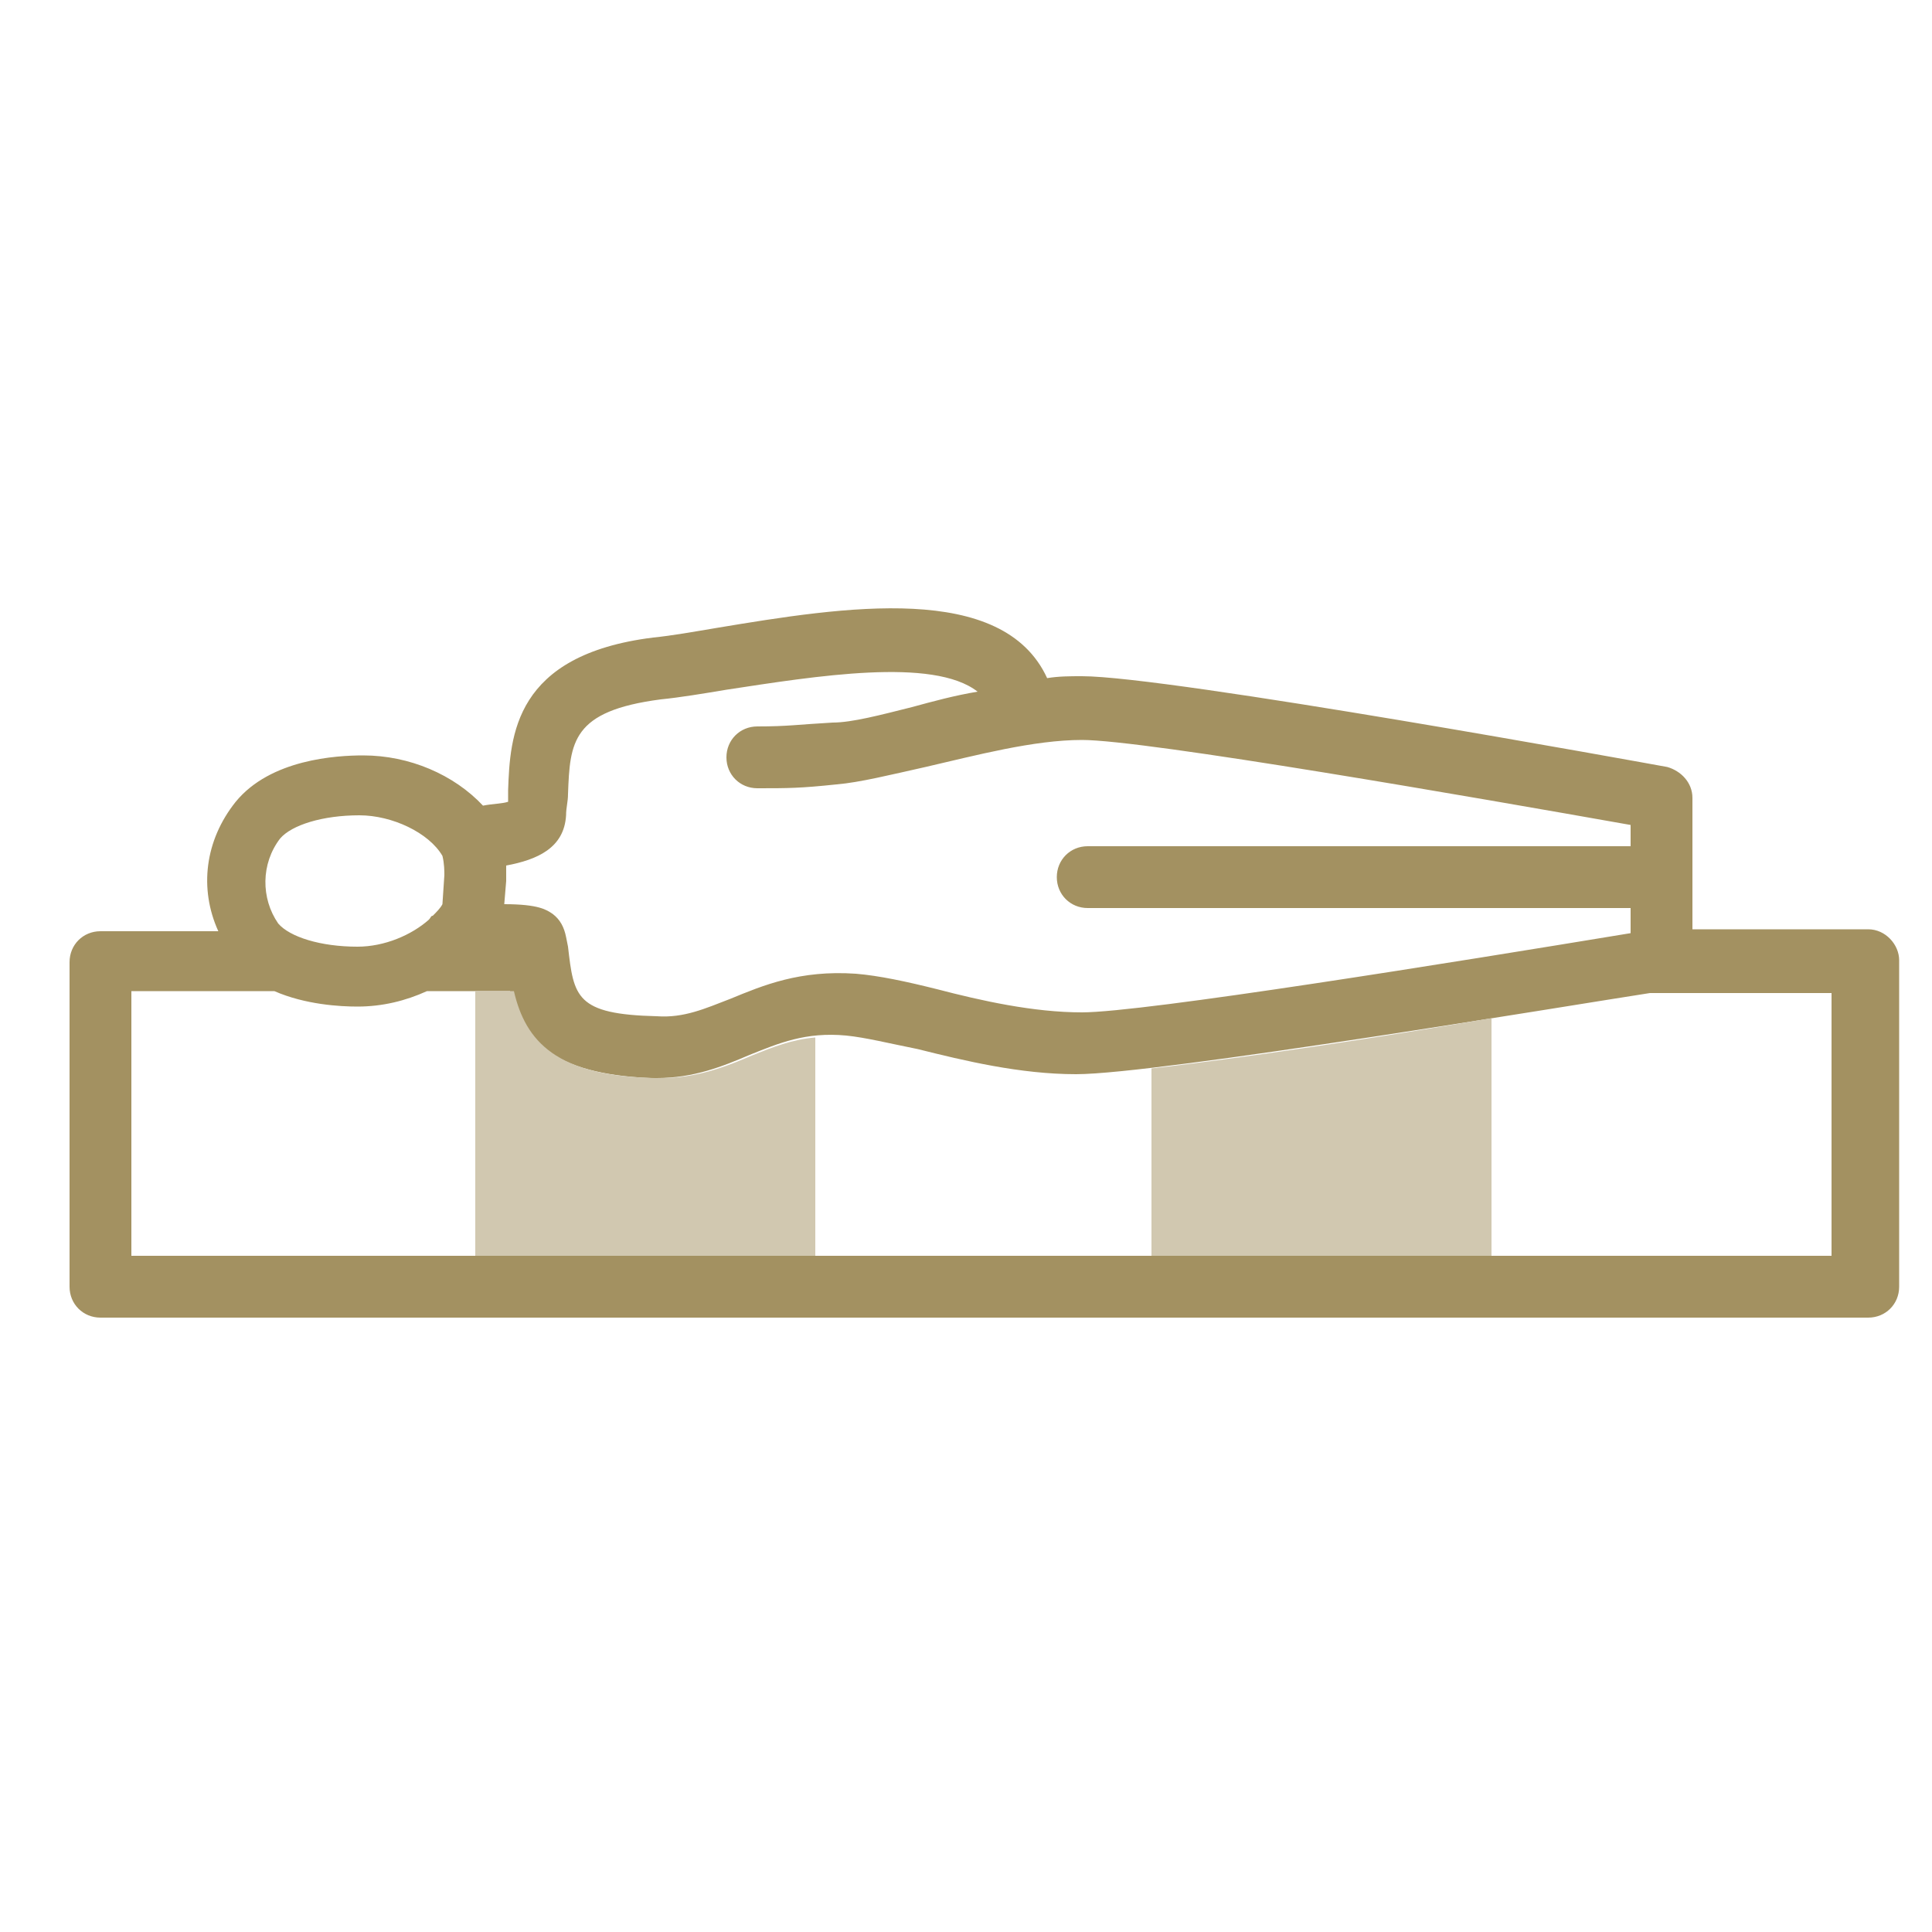
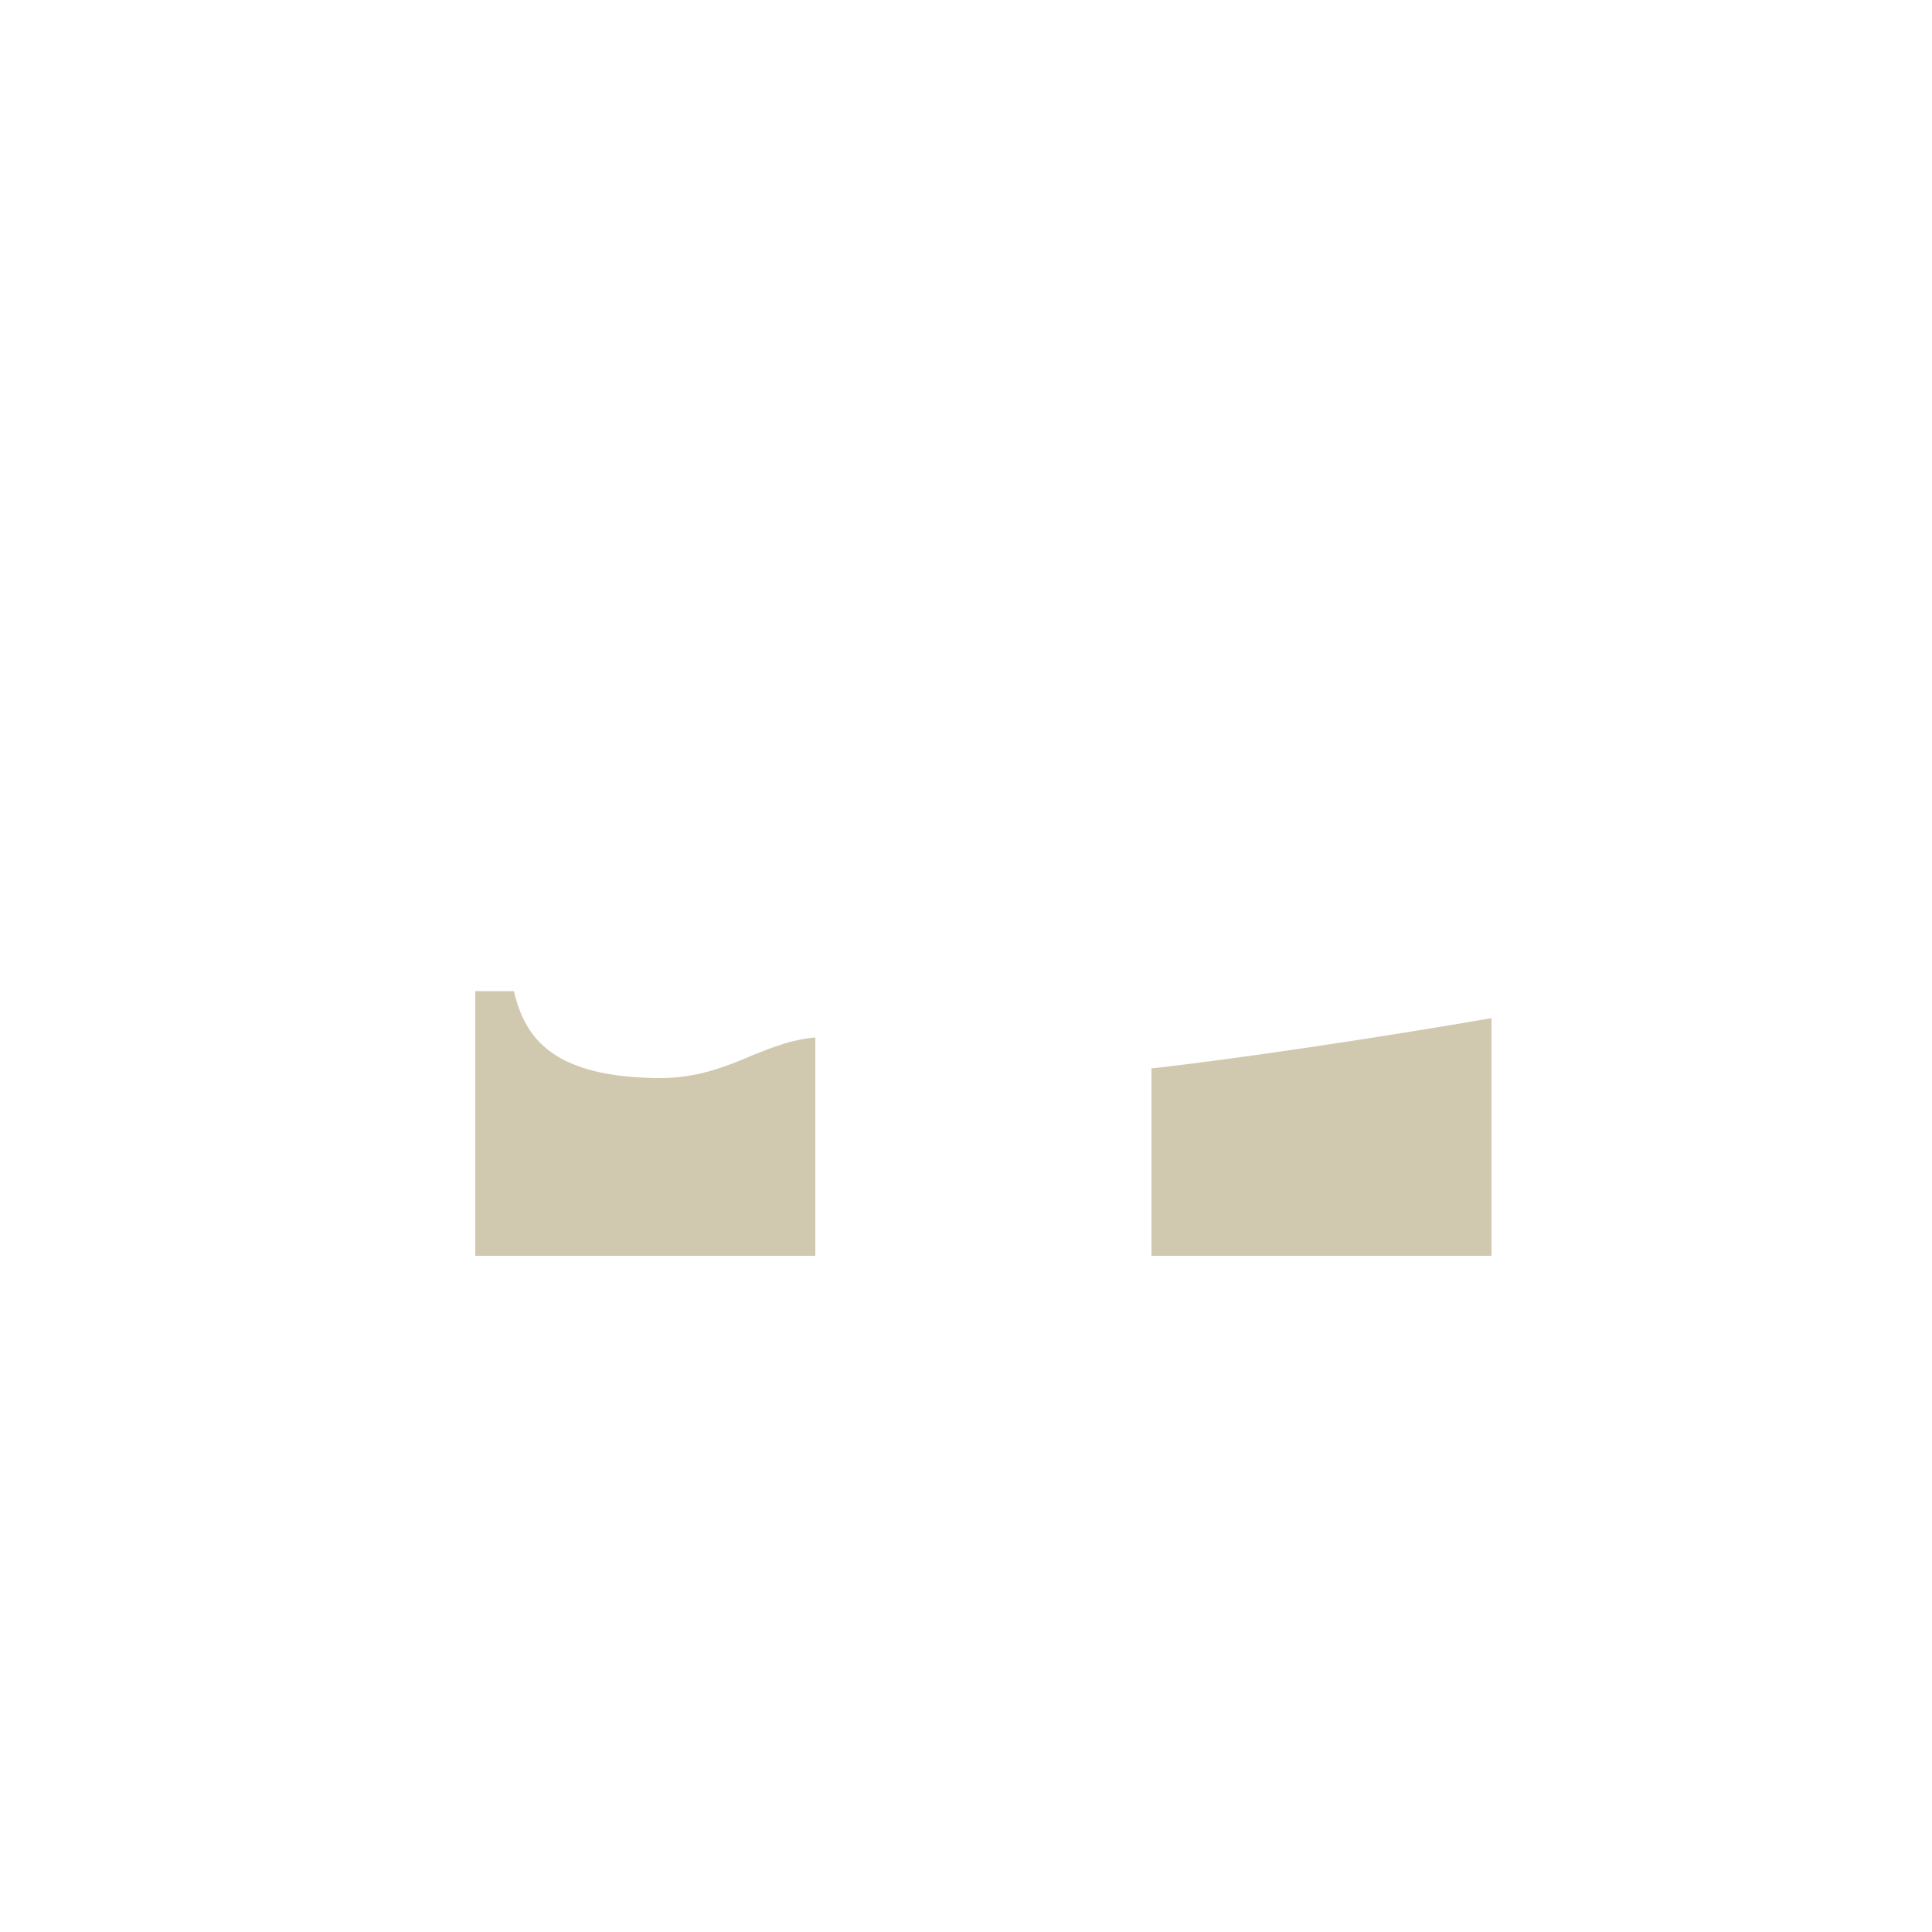
<svg xmlns="http://www.w3.org/2000/svg" version="1.0" id="Calque_1" x="0px" y="0px" viewBox="0 0 100 100" style="enable-background:new 0 0 100 100;" xml:space="preserve">
  <style type="text/css">
	.st0{fill:#A39161;}
	.st1{fill:#CCB583;}
	.st2{fill:#FFFFFF;}
	.st3{fill-rule:evenodd;clip-rule:evenodd;fill:#A39161;}
	.st4{fill:#CCB582;}
	.st5{fill-rule:evenodd;clip-rule:evenodd;fill:#CCB582;}
	.st6{fill-rule:evenodd;clip-rule:evenodd;fill:#CCB583;}
	.st7{fill:none;stroke:#CCB583;stroke-width:0.5;stroke-miterlimit:10;}
	.st8{fill:#E4623A;}
	.st9{fill:#D7CDB1;}
	.st10{fill-rule:evenodd;clip-rule:evenodd;fill:#D1C8B0;}
</style>
-   <path class="st0" d="M96.7,48.1h-9.1v-6.8c0-0.8-0.6-1.4-1.3-1.6c-1.1-0.2-25.8-4.7-30.3-4.7c-0.6,0-1.2,0-1.8,0.1  c-2.3-5-10.5-3.7-17.1-2.6c-1.2,0.2-2.3,0.4-3.3,0.5c-7.2,0.9-7.4,5.1-7.5,7.9c0,0.2,0,0.4,0,0.6c-0.3,0.1-0.8,0.1-1.3,0.2  c-1.5-1.6-3.8-2.6-6.2-2.6c0,0,0,0,0,0c-1.4,0-4.8,0.2-6.6,2.4c-1.6,2-1.9,4.5-0.9,6.7H5.2c-0.9,0-1.6,0.7-1.6,1.6v16.8  c0,0.9,0.7,1.6,1.6,1.6h91.5c0.9,0,1.6-0.7,1.6-1.6V49.7C98.3,48.9,97.6,48.1,96.7,48.1z M29.3,42.2c0-0.4,0.1-0.7,0.1-1.1  c0.1-2.7,0.2-4.3,4.8-4.9c1-0.1,2.2-0.3,3.4-0.5c4.6-0.7,10.7-1.7,13,0.1c-1.2,0.2-2.3,0.5-3.4,0.8c-1.6,0.4-3.1,0.8-4.1,0.8  c-1.8,0.1-2.3,0.2-3.9,0.2c-0.9,0-1.6,0.7-1.6,1.6s0.7,1.6,1.6,1.6c1.6,0,2.2,0,4.1-0.2c1.2-0.1,2.8-0.5,4.6-0.9  c2.6-0.6,5.6-1.4,8.1-1.4c3.3,0,20.5,3,28.4,4.4v1.1H56.3c-0.9,0-1.6,0.7-1.6,1.6s0.7,1.6,1.6,1.6h28.1v1.3  c-9.1,1.5-25.2,4.1-28.4,4.1c-2.5,0-5.2-0.6-7.5-1.2c-1.6-0.4-3-0.7-4.2-0.8c-2.9-0.2-4.8,0.6-6.5,1.3c-1.3,0.5-2.4,1-3.8,0.9  c-4.2-0.1-4.3-1-4.6-3.6l-0.1-0.5c-0.1-0.5-0.3-0.9-0.7-1.2c-0.3-0.2-0.7-0.5-2.5-0.5l0.1-1.2c0-0.3,0-0.5,0-0.8  C27.8,44.5,29.2,43.9,29.3,42.2z M14.5,43.4c0.6-0.7,2.2-1.2,4.1-1.2c0,0,0,0,0,0c1.7,0,3.6,0.9,4.3,2.1c0.1,0.4,0.1,0.8,0.1,1  l-0.1,1.5c-0.1,0.2-0.3,0.4-0.5,0.6c-0.1,0-0.1,0.1-0.2,0.2c-0.9,0.8-2.3,1.4-3.7,1.4c0,0,0,0,0,0c-1.9,0-3.5-0.5-4.1-1.2  C13.5,46.5,13.5,44.7,14.5,43.4z M95.1,65H6.8V51.3h7.4c1.6,0.7,3.4,0.8,4.3,0.8c0,0,0,0,0,0c1.3,0,2.5-0.3,3.6-0.8h4.3  c0.6,2.5,2.2,4.3,7.3,4.5c0.1,0,0.2,0,0.3,0c1.9,0,3.4-0.6,4.8-1.2c1.5-0.6,2.9-1.2,5-1c1,0.1,2.2,0.4,3.7,0.7  c2.4,0.6,5.3,1.3,8.2,1.3c4.2,0,25.8-3.6,29.7-4.2h9.4V65z" />
  <g>
    <path class="st10" d="M39,54.6c-1.4,0.6-2.9,1.2-4.8,1.2c-0.1,0-0.2,0-0.3,0c-5.1-0.1-6.7-1.9-7.3-4.5h-2V65h17.6V53.7   C41,53.8,40,54.2,39,54.6z" />
  </g>
  <g>
    <path class="st10" d="M59.6,55.3V65h17.6V52.7C71.4,53.7,64.1,54.8,59.6,55.3z" />
  </g>
</svg>